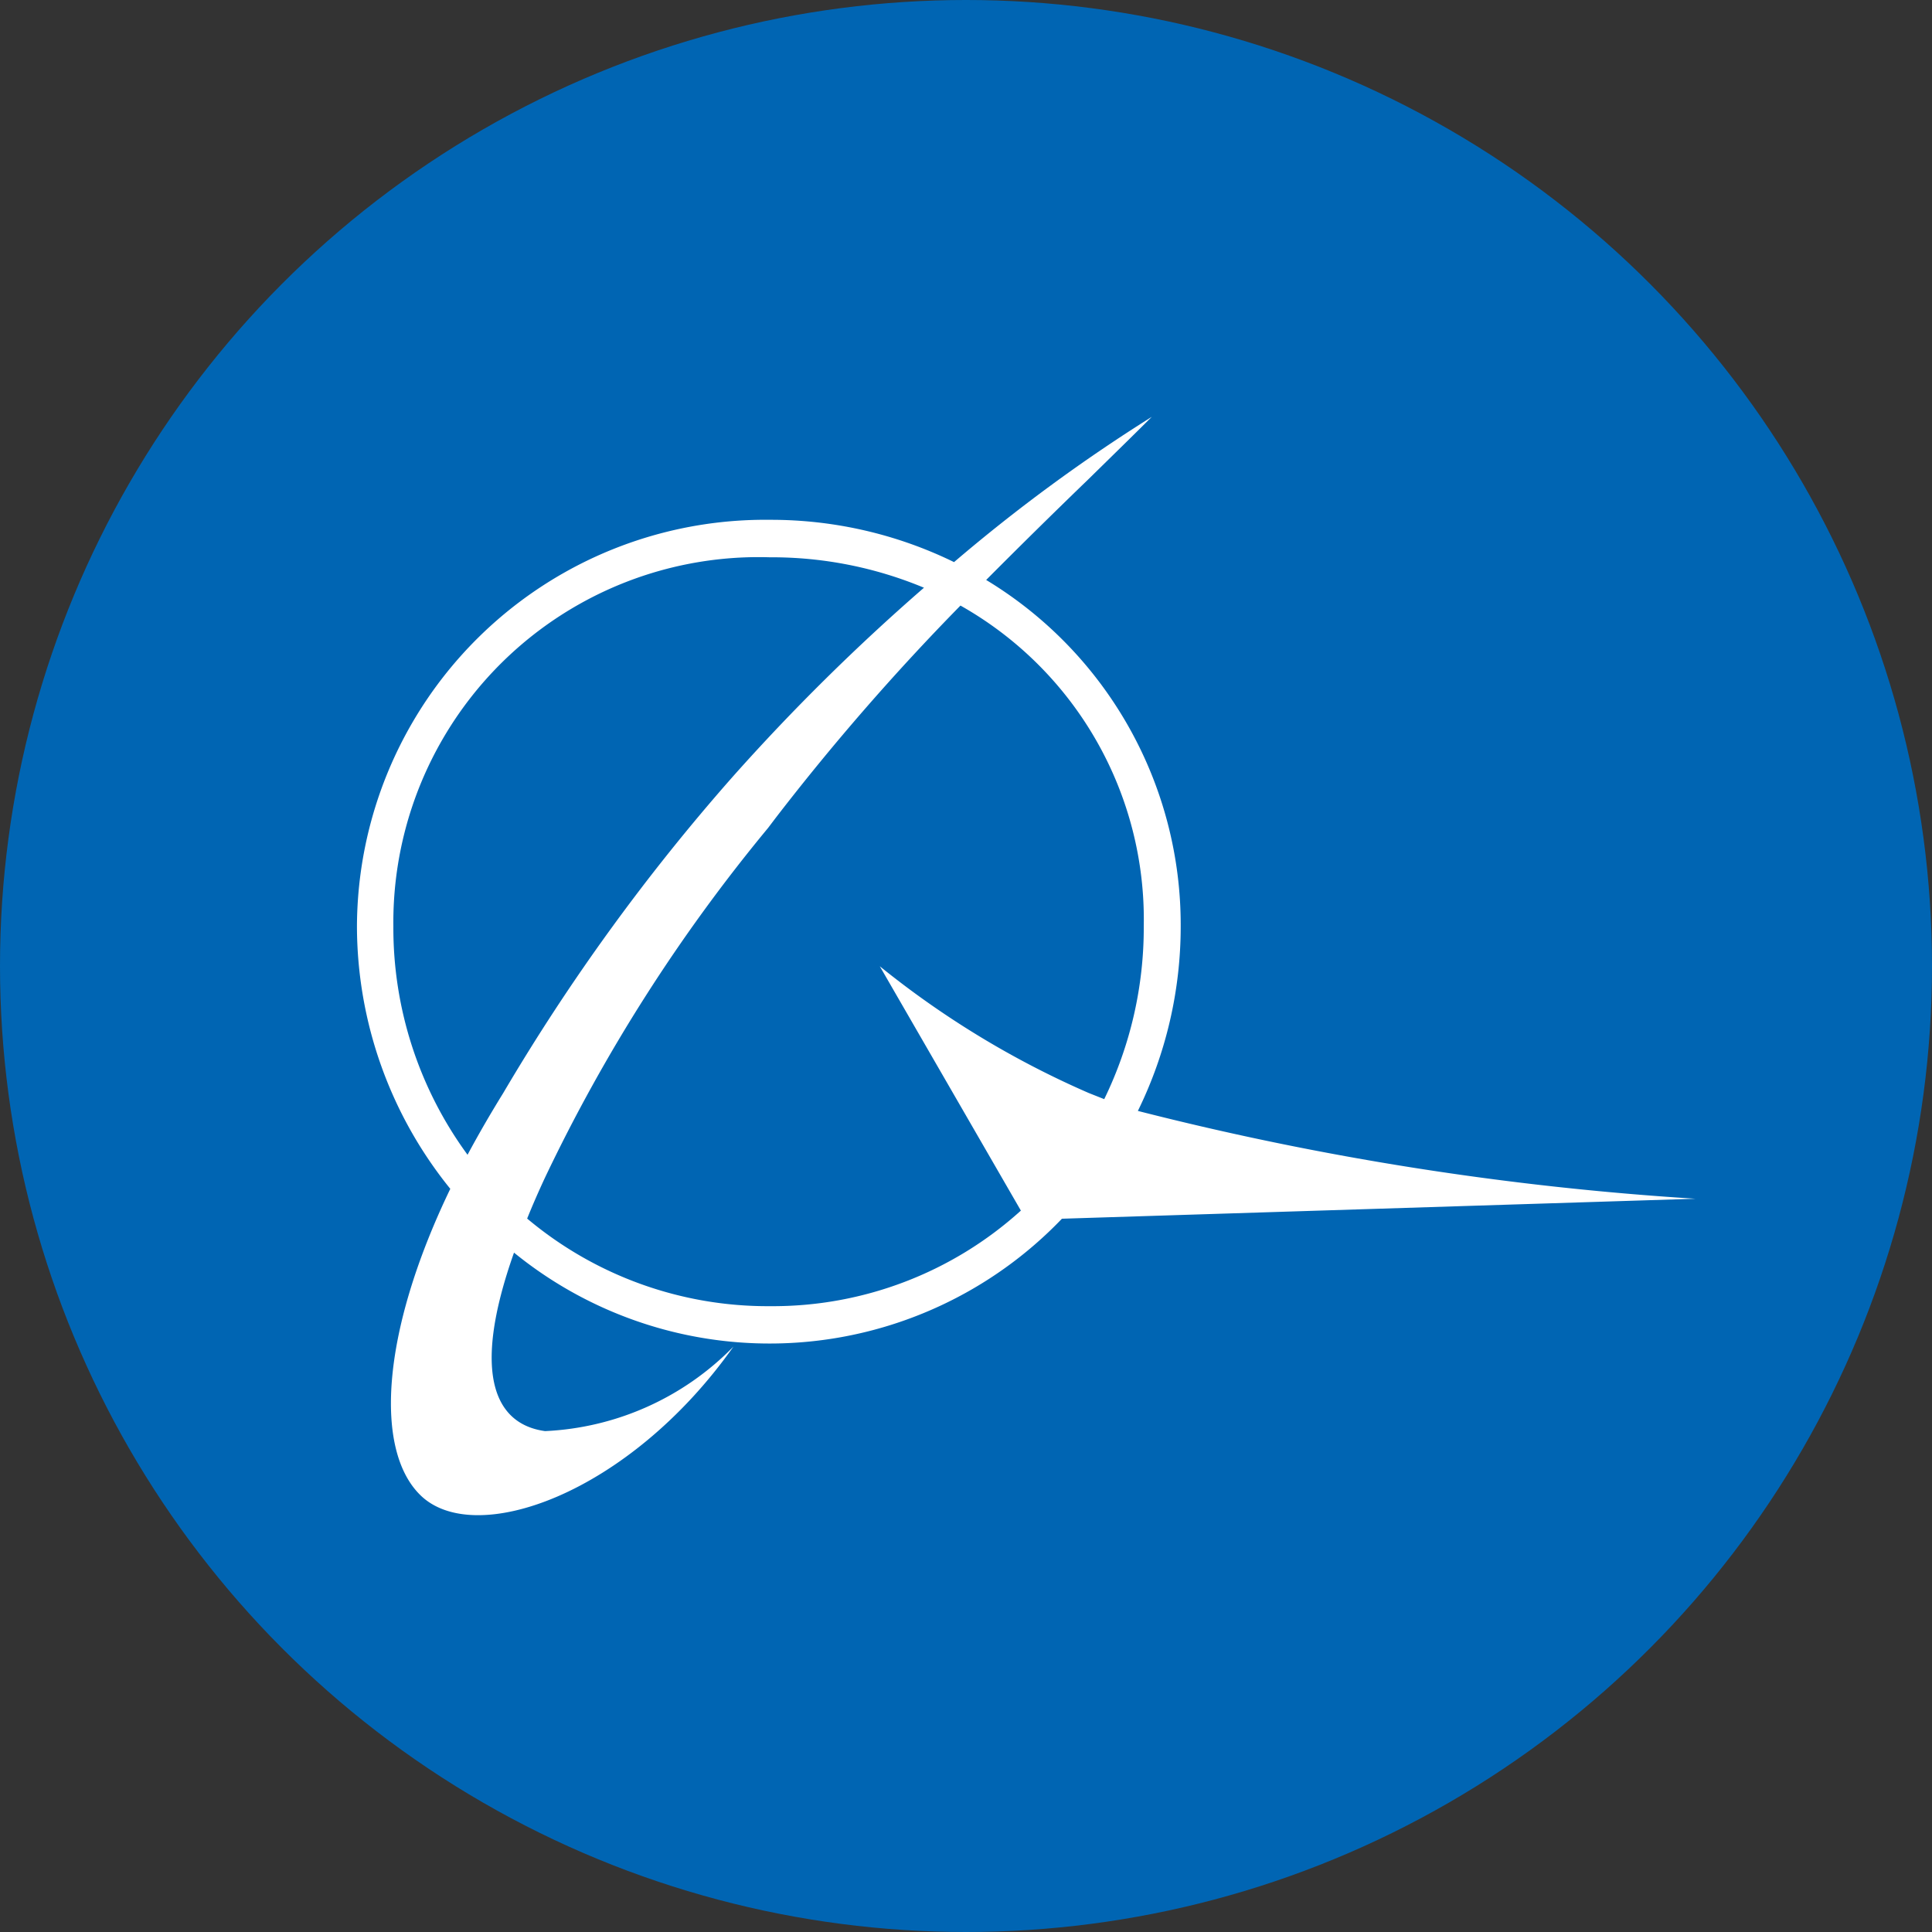
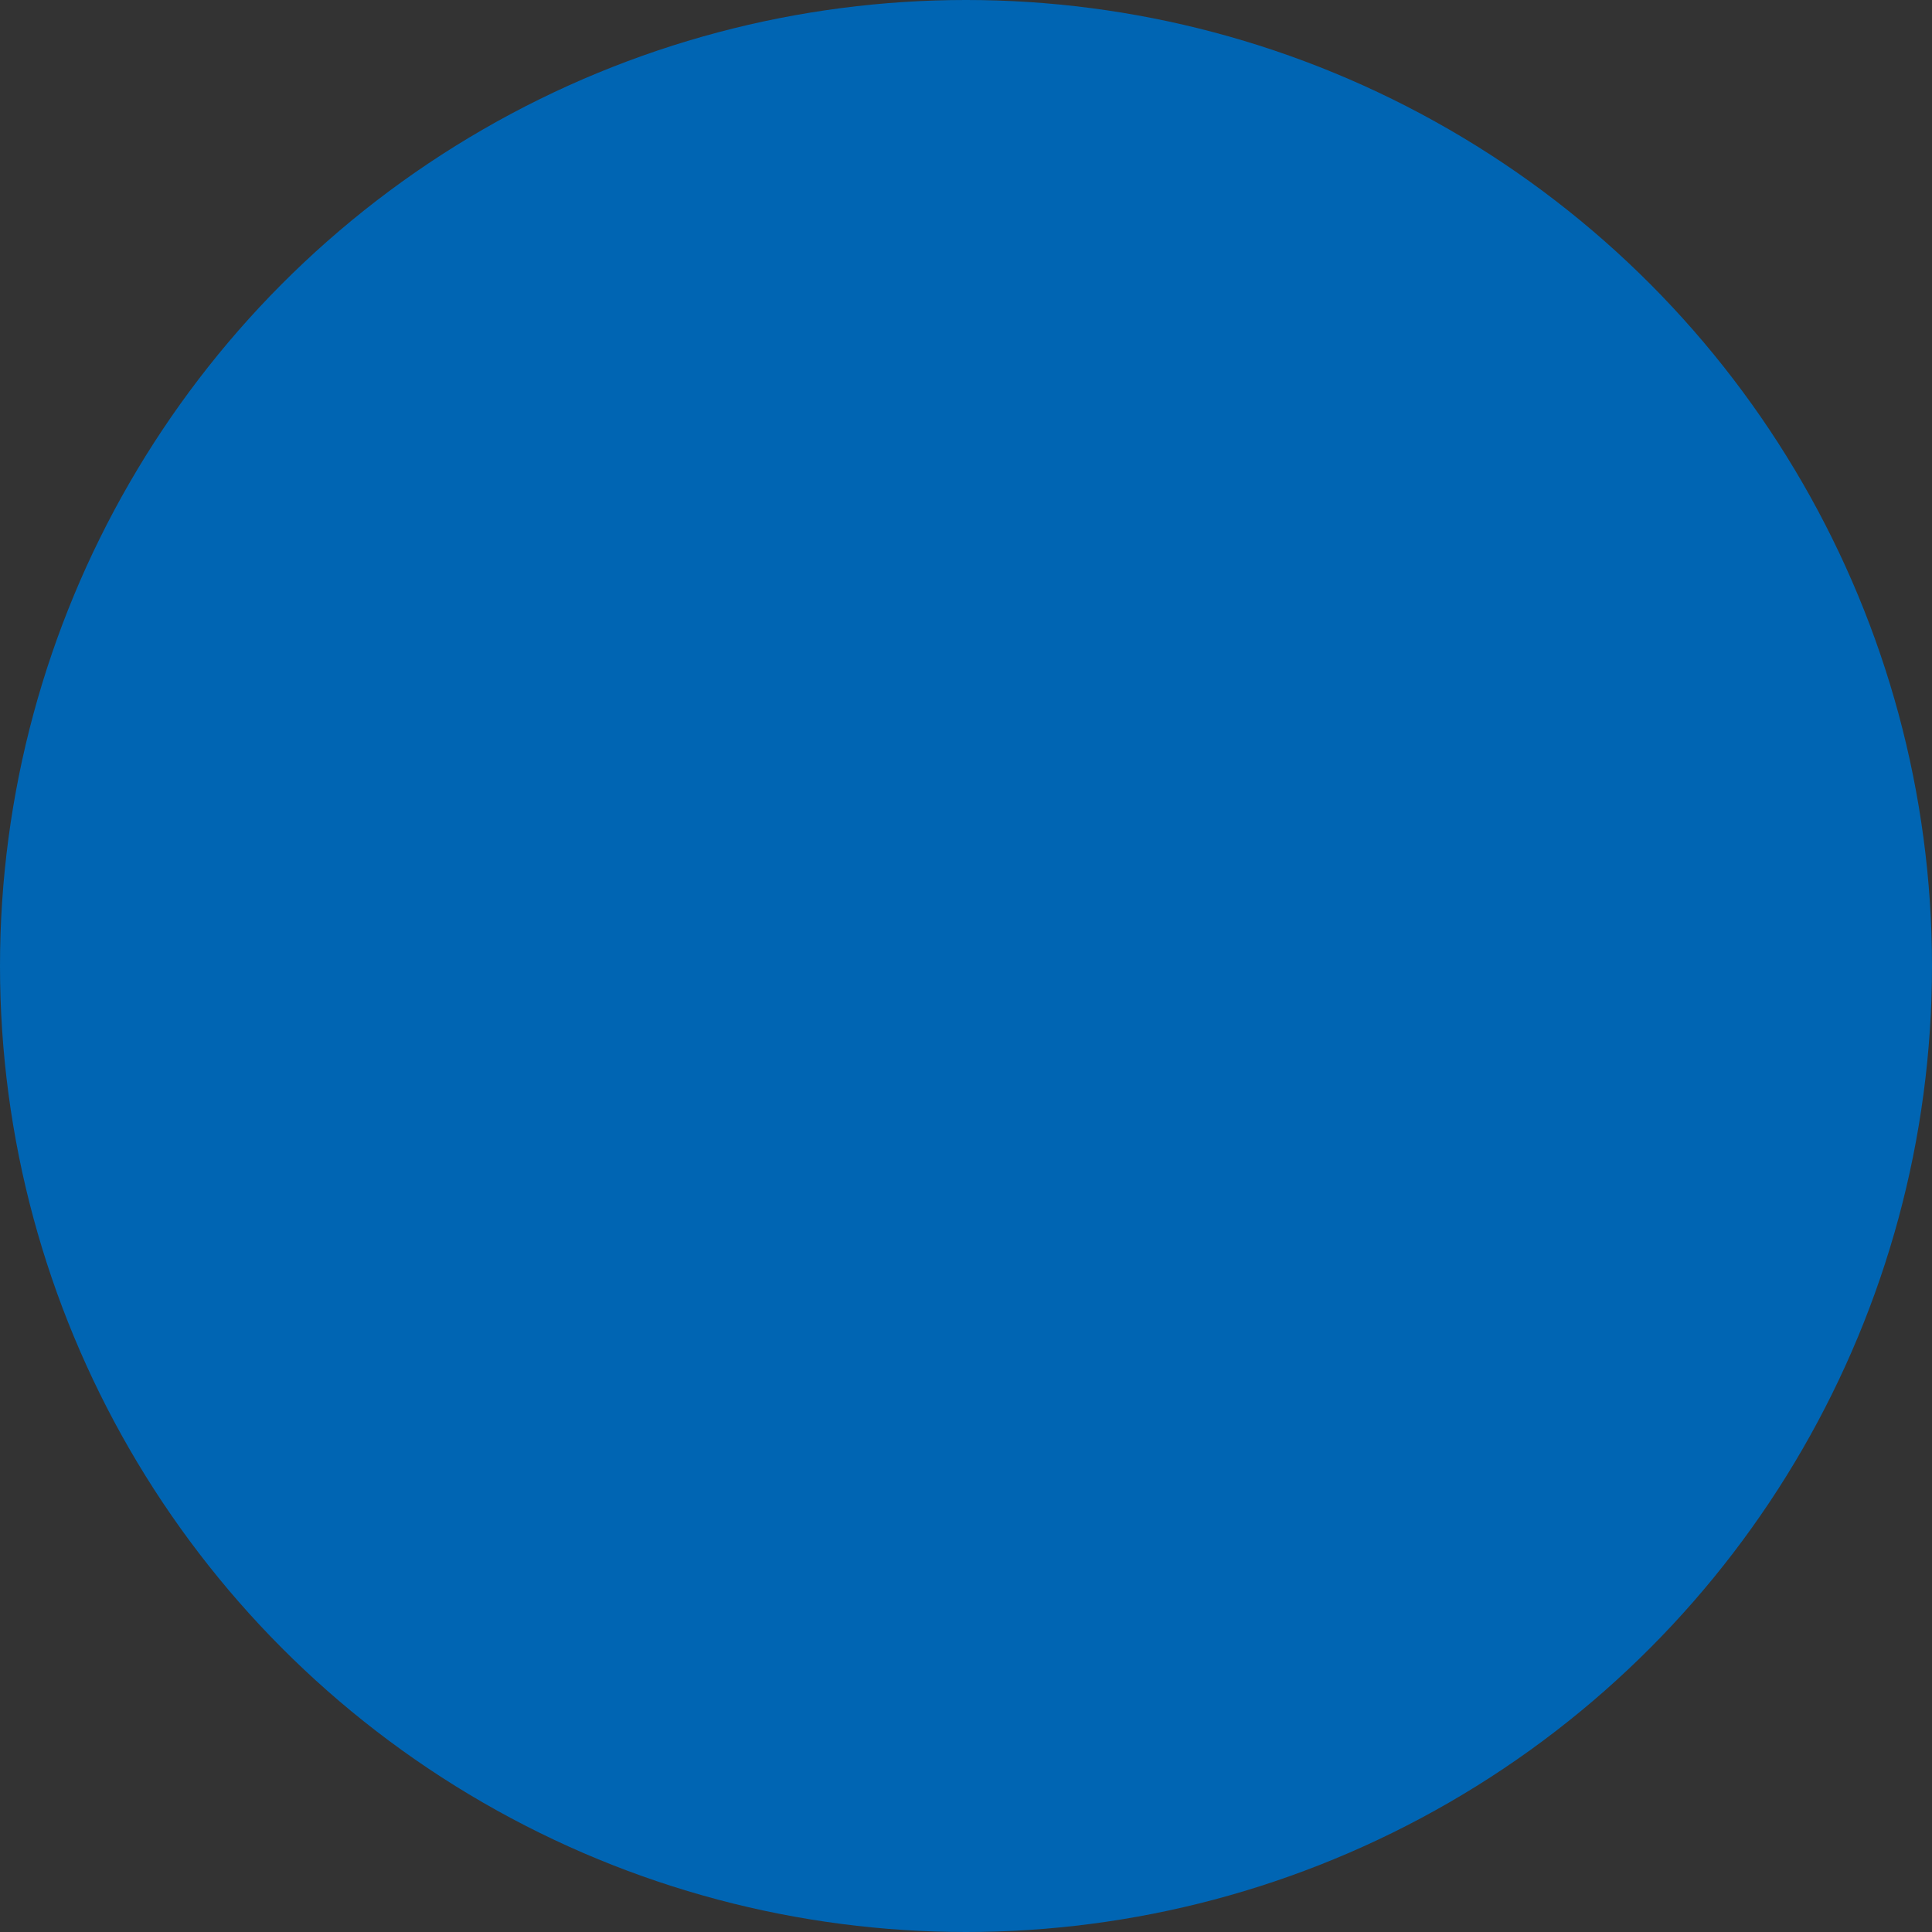
<svg xmlns="http://www.w3.org/2000/svg" width="21.65" height="21.65" viewBox="0 0 21.65 21.65">
  <rect x="0" y="0" width="21.65" height="21.65" fill="#333333" stroke="none" />
  <g id="Group_19" data-name="Group 19" transform="translate(-93 -60)">
    <g id="Group_120" data-name="Group 120" transform="translate(-34 97)">
      <g id="Group_118" data-name="Group 118" transform="translate(-27)">
        <circle id="Ellipse_21" data-name="Ellipse 21" cx="10.825" cy="10.825" r="10.825" transform="translate(154 -37)" fill="#0065b3" />
      </g>
    </g>
-     <path id="Path_41" data-name="Path 41" d="M18.219,21.419c-1.172,1.658-2.912,2.267-3.515,1.658-.5-.5-.445-1.792.342-3.426A4.685,4.685,0,0,1,14,16.708a4.574,4.574,0,0,1,4.628-4.554,4.671,4.671,0,0,1,2.063.474A18.749,18.749,0,0,1,22.907,11c-.2.2-.442.436-.711.7q-.578.558-1.145,1.128a4.517,4.517,0,0,1,2.18,3.882,4.691,4.691,0,0,1-.48,2.068A33.751,33.751,0,0,0,29,19.762l-7.1.224a4.536,4.536,0,0,1-6.14.38c-.49,1.384-.2,1.925.348,2A3.153,3.153,0,0,0,18.219,21.419Zm-2.312-1.435a4.188,4.188,0,0,0,2.721.982,4.143,4.143,0,0,0,2.812-1.071l-1.581-2.738A10.176,10.176,0,0,0,22.2,18.577l.174.069a4.385,4.385,0,0,0,.443-1.939,4.037,4.037,0,0,0-2.054-3.592A26.387,26.387,0,0,0,18.688,15.5l-.081.107a18.85,18.85,0,0,0-2.5,3.919q-.112.241-.2.459Zm-.668-.714q.181-.338.4-.692a23.012,23.012,0,0,1,2.578-3.552,23.472,23.472,0,0,1,2.137-2.111,4.426,4.426,0,0,0-1.728-.341,4.093,4.093,0,0,0-4.218,4.134A4.3,4.3,0,0,0,15.239,19.269Z" transform="translate(83 53.671)" fill="#fff" />
  </g>
</svg>